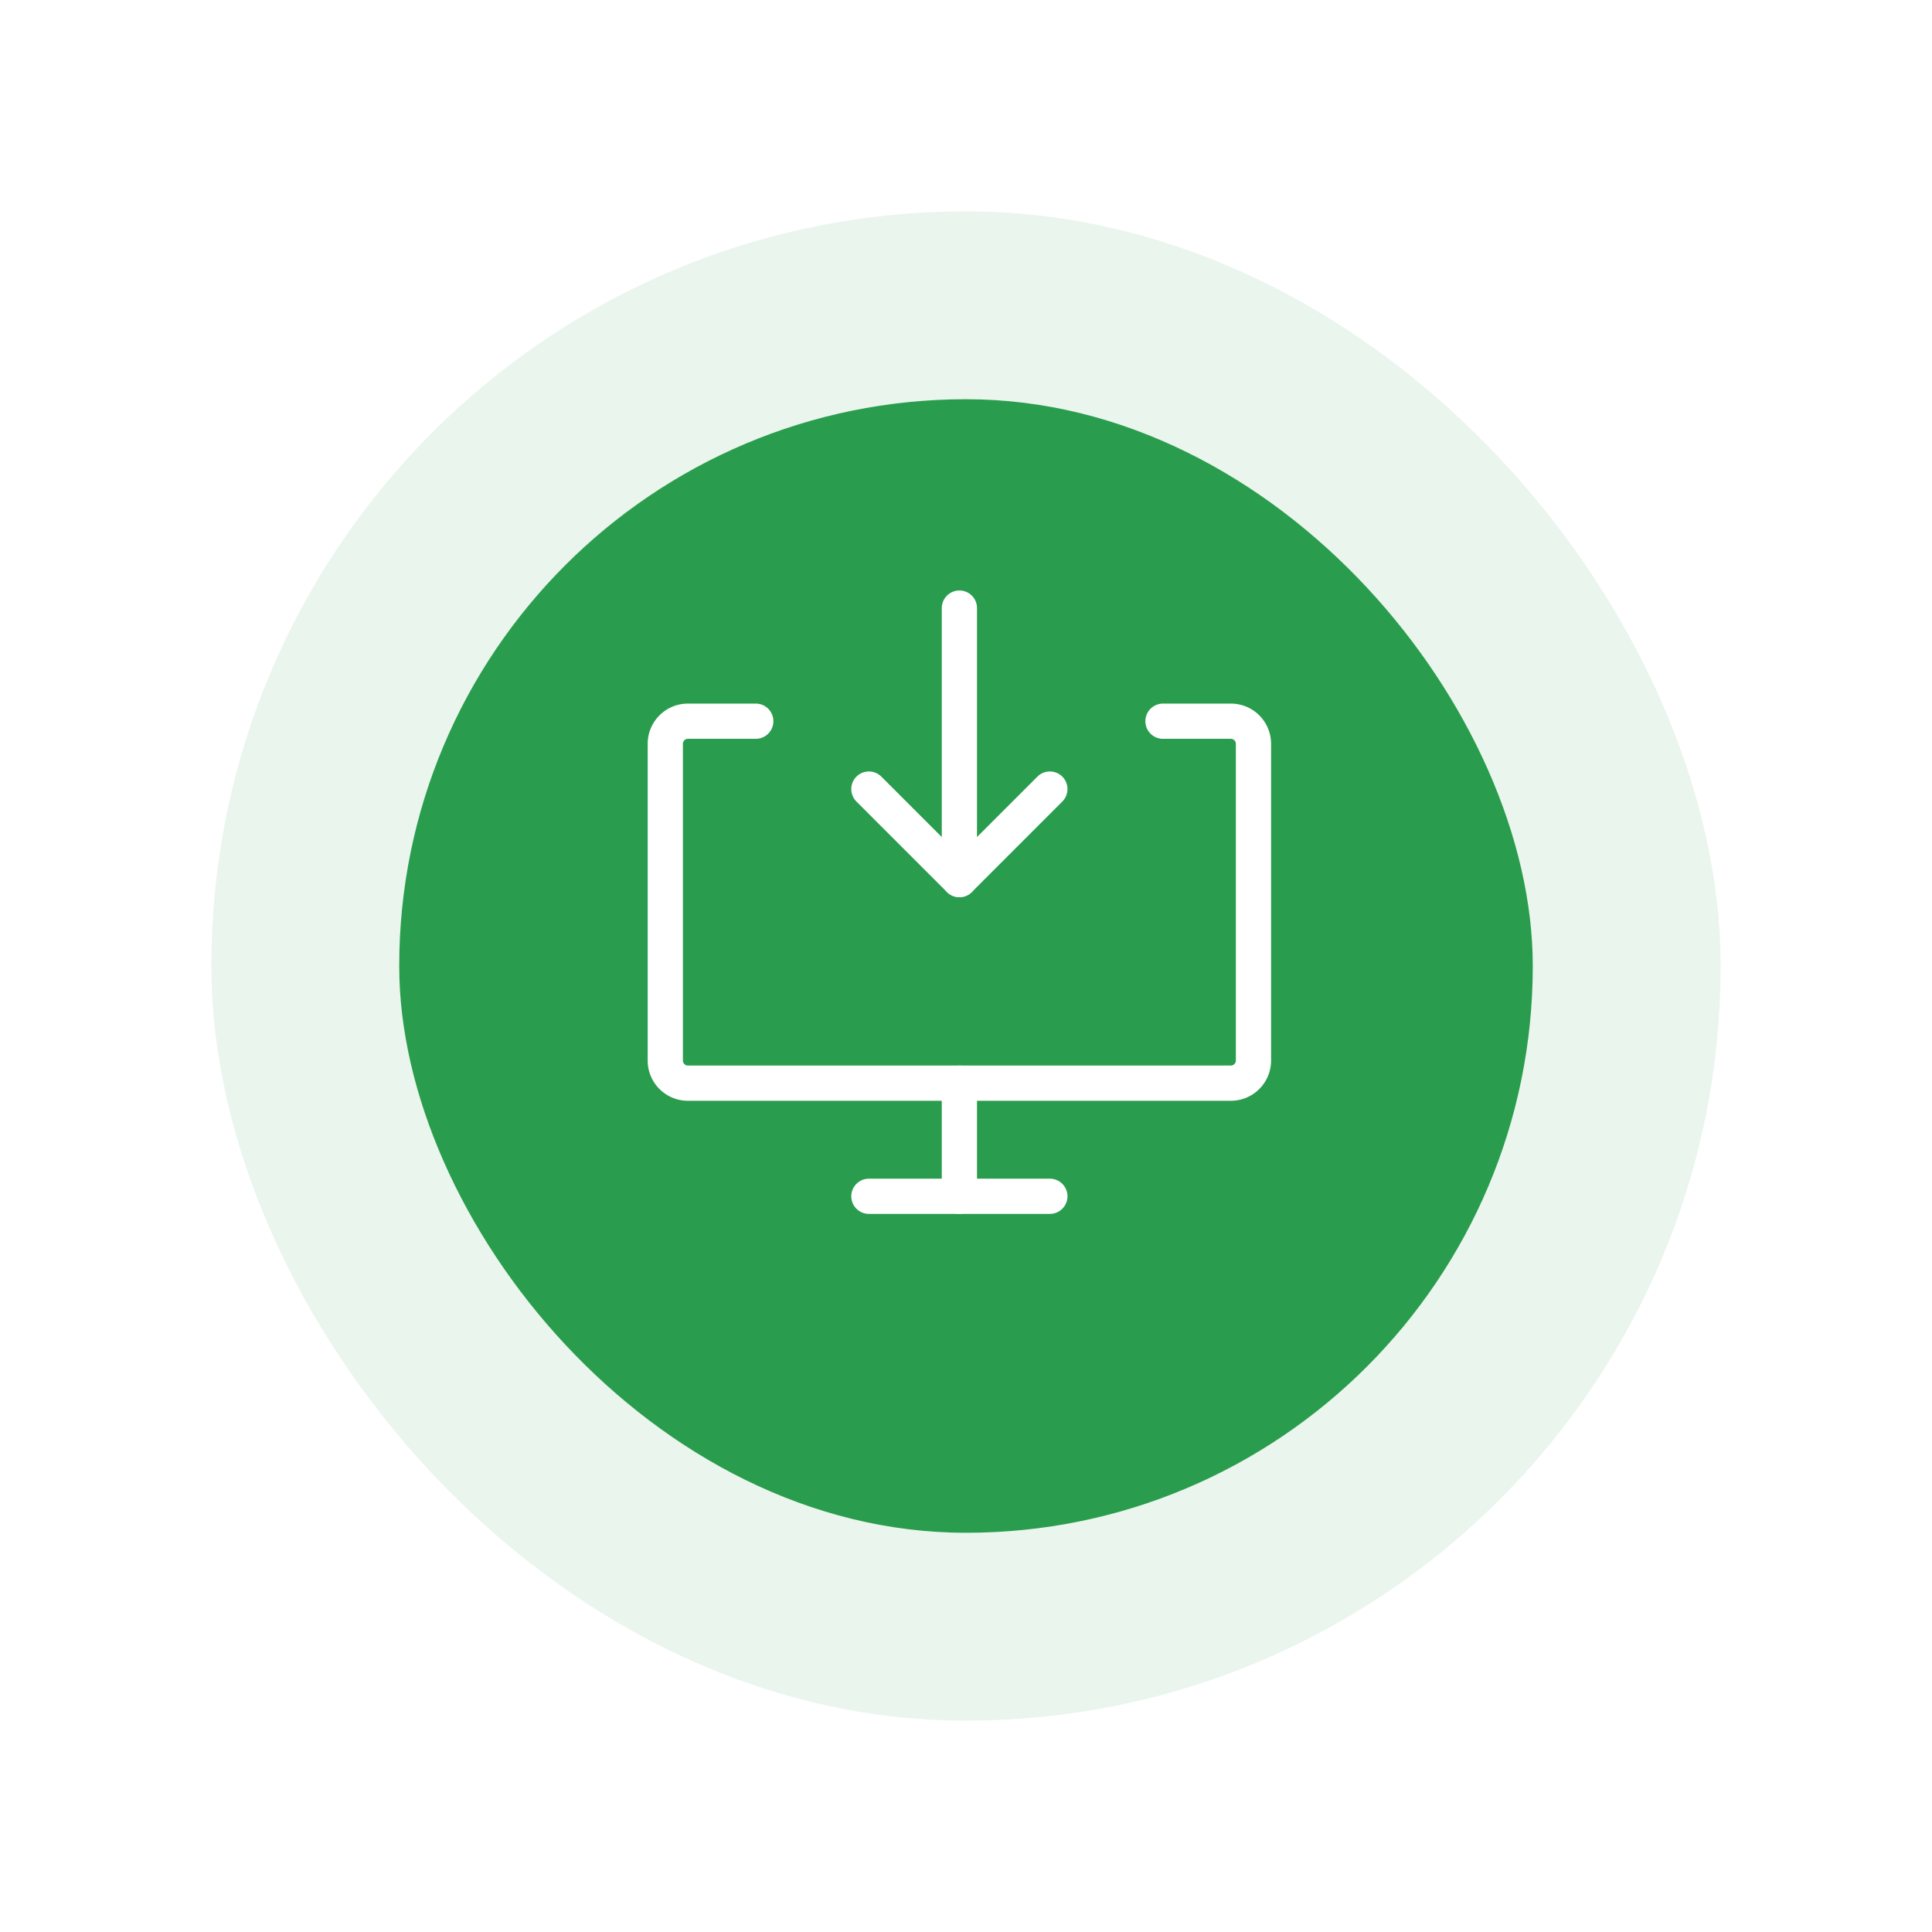
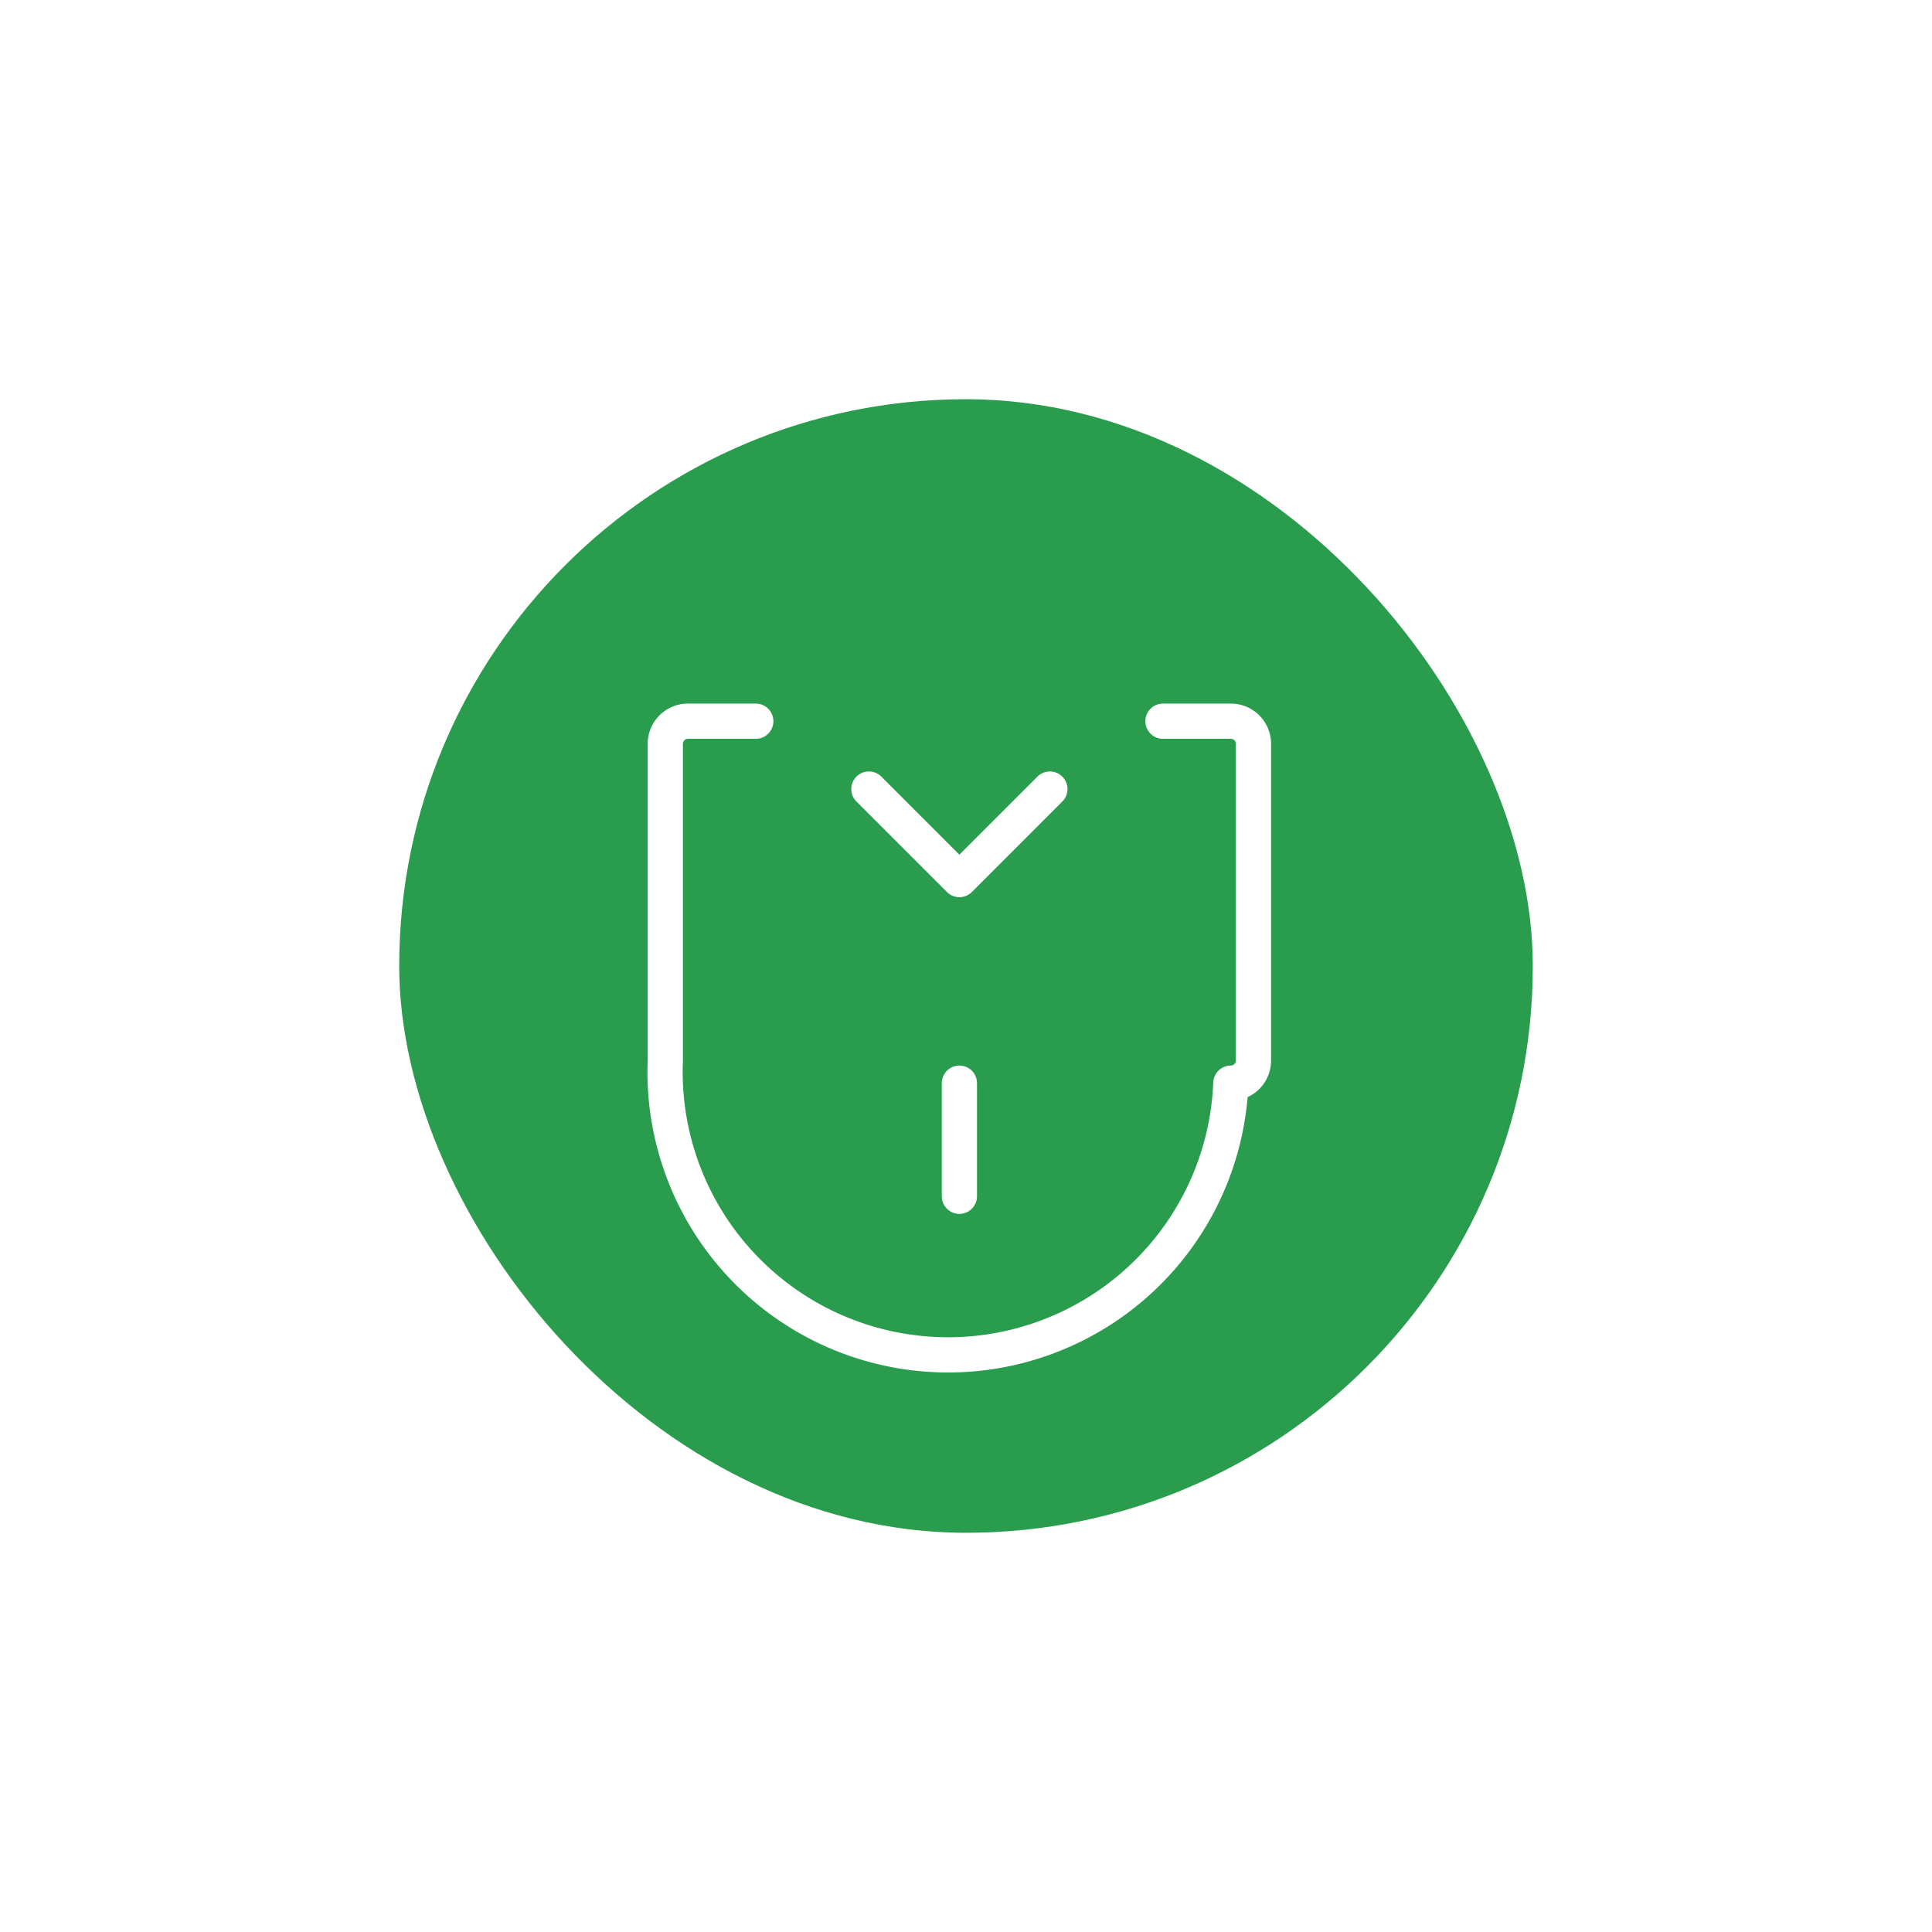
<svg xmlns="http://www.w3.org/2000/svg" width="82.273" height="82.273" viewBox="0 0 82.273 82.273">
  <defs>
    <style>
      .cls-1 {
        fill: #299d4d;
        stroke: rgba(41,157,77,0.1);
        stroke-width: 8px;
      }

      .cls-2, .cls-4 {
        fill: none;
      }

      .cls-2 {
        stroke: #fff;
        stroke-linecap: round;
        stroke-linejoin: round;
        stroke-width: 1.5px;
      }

      .cls-3 {
        stroke: none;
      }

      .cls-5 {
        filter: url(#Rectangle_17953);
      }
    </style>
    <filter id="Rectangle_17953" x="0" y="0" width="82.273" height="82.273" filterUnits="userSpaceOnUse">
      <feOffset dy="3" input="SourceAlpha" />
      <feGaussianBlur stdDeviation="3" result="blur" />
      <feFlood flood-opacity="0.161" />
      <feComposite operator="in" in2="blur" />
      <feComposite in="SourceGraphic" />
    </filter>
  </defs>
  <g id="Group_161697" data-name="Group 161697" transform="translate(-120 -7339)">
    <g class="cls-5" transform="matrix(1, 0, 0, 1, 120, 7339)">
      <g id="Rectangle_17953-2" data-name="Rectangle 17953" class="cls-1" transform="translate(17 14)">
        <rect class="cls-3" width="48.273" height="48.273" rx="24.137" />
-         <rect class="cls-4" x="-4" y="-4" width="56.273" height="56.273" rx="28.137" />
      </g>
    </g>
    <g id="interface-download-desktop" transform="translate(147.831 7364.395)">
-       <path id="Path_84107" data-name="Path 84107" class="cls-2" d="M21.694,3h2.89a.963.963,0,0,1,.963.963V17.451a.963.963,0,0,1-.963.963H1.463A.963.963,0,0,1,.5,17.451V3.963A.963.963,0,0,1,1.463,3h2.89" transform="translate(0 2.317)" />
+       <path id="Path_84107" data-name="Path 84107" class="cls-2" d="M21.694,3h2.89a.963.963,0,0,1,.963.963V17.451a.963.963,0,0,1-.963.963A.963.963,0,0,1,.5,17.451V3.963A.963.963,0,0,1,1.463,3h2.89" transform="translate(0 2.317)" />
      <line id="Line_2942" data-name="Line 2942" class="cls-2" y2="4.817" transform="translate(13.024 20.731)" />
-       <line id="Line_2943" data-name="Line 2943" class="cls-2" x2="7.707" transform="translate(9.17 25.548)" />
-       <line id="Line_2944" data-name="Line 2944" class="cls-2" y2="11.561" transform="translate(13.024 0.5)" />
      <path id="Path_84108" data-name="Path 84108" class="cls-2" d="M5,4.5,8.854,8.354,12.707,4.5" transform="translate(4.17 3.707)" />
    </g>
  </g>
</svg>